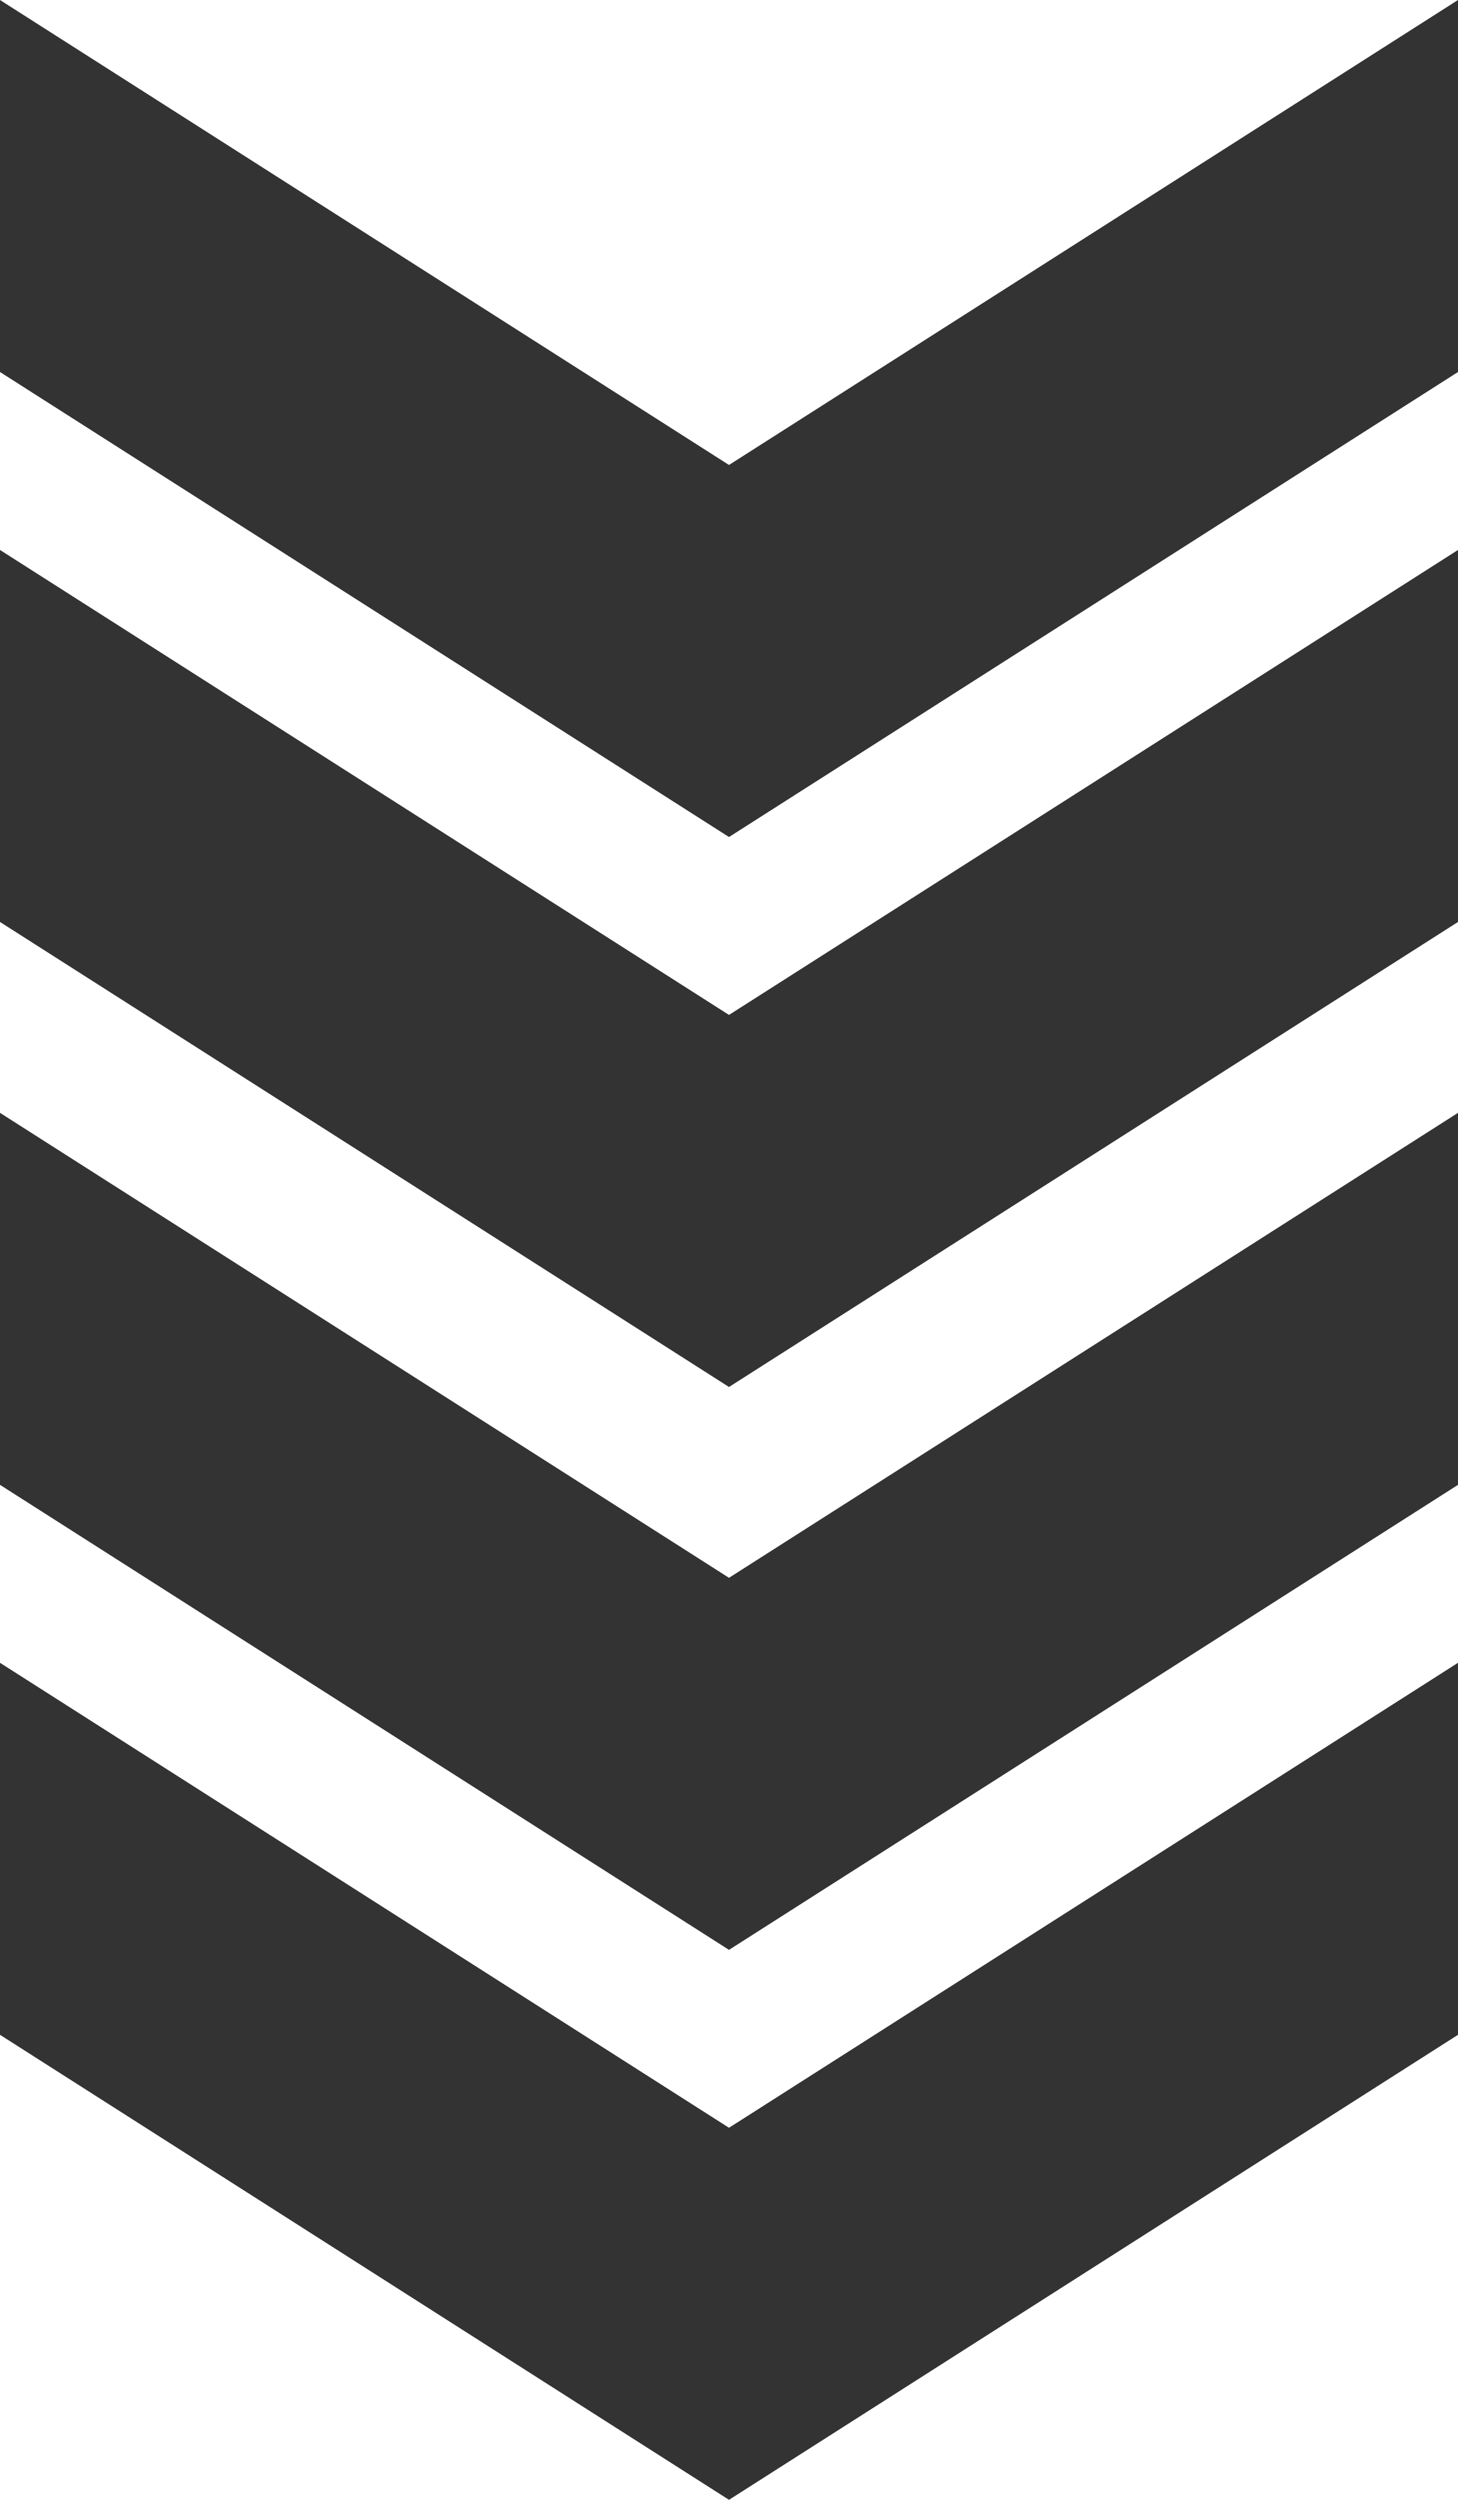
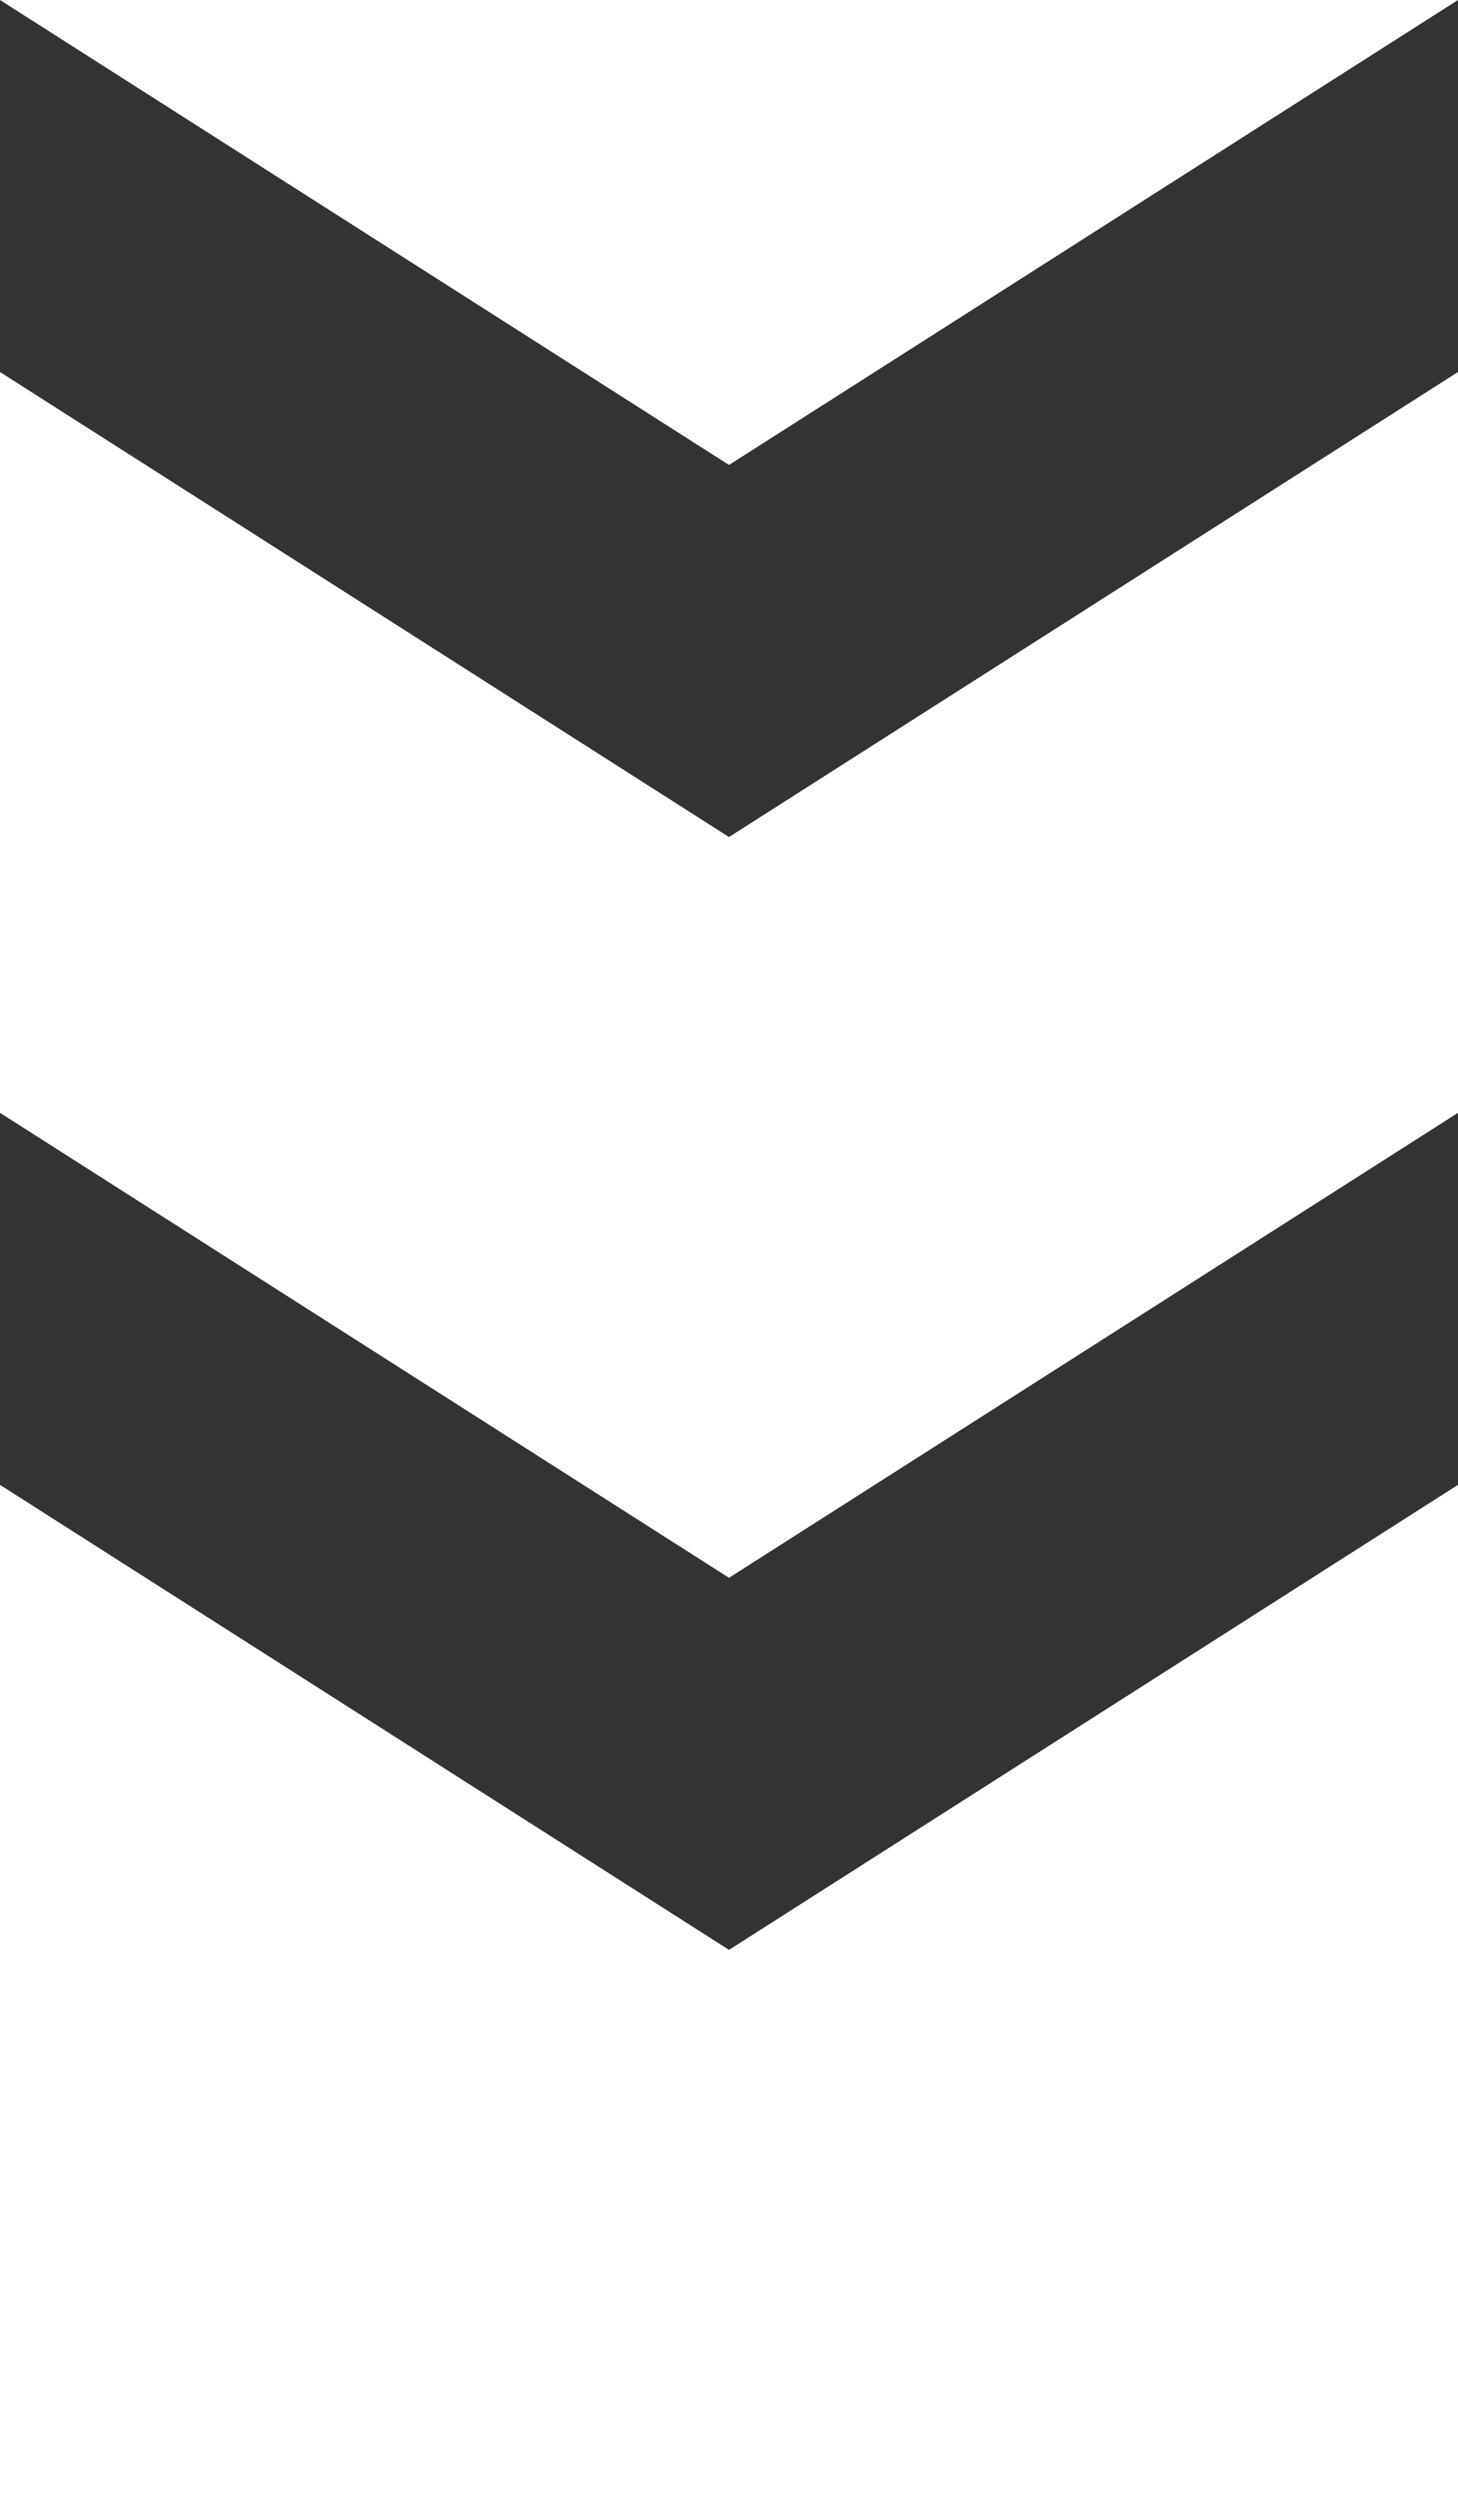
<svg xmlns="http://www.w3.org/2000/svg" width="28" height="48">
  <g fill="#333">
-     <path d="M28 10.56v7.143l-14 8.929-14-8.929V10.56l14 8.928Zm0 21.368v7.143L14 48 0 39.071v-7.143l14 8.928Z" />
-     <path d="M28 0v7.143l-14 8.929L0 7.143V0l14 8.928Zm0 21.368v7.143L14 37.44 0 28.511v-7.143l14 8.928Z" />
+     <path d="M28 0v7.143l-14 8.929L0 7.143V0l14 8.928Zm0 21.368v7.143L14 37.44 0 28.511v-7.143l14 8.928" />
  </g>
</svg>